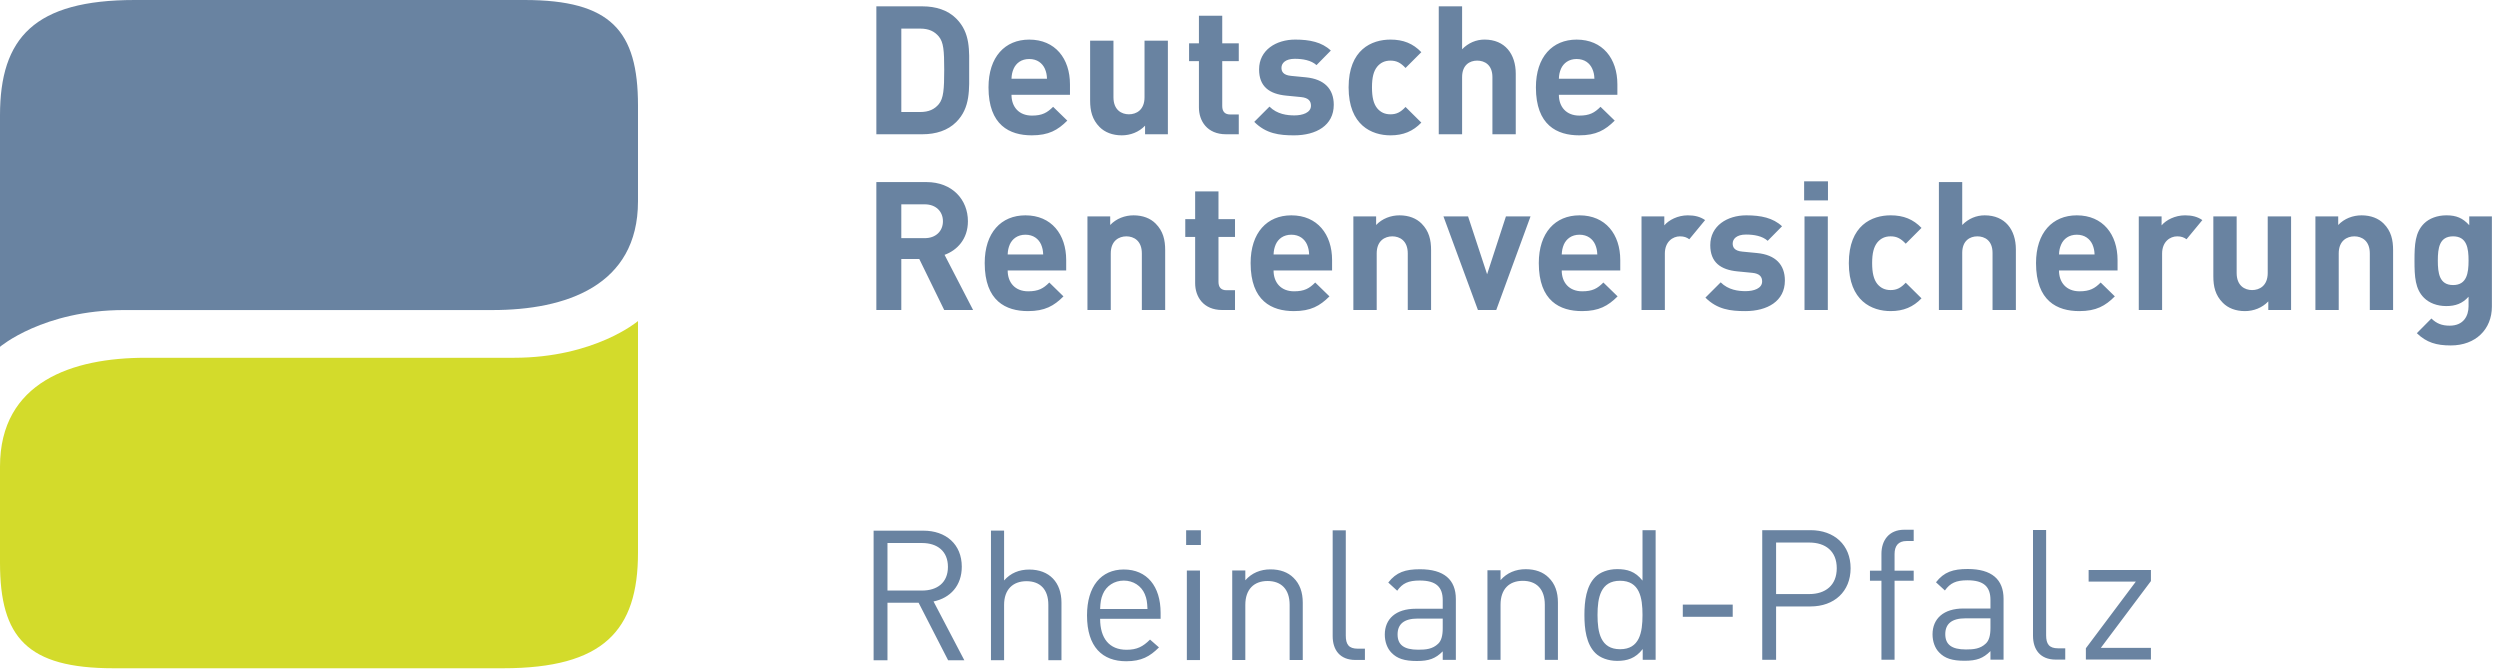
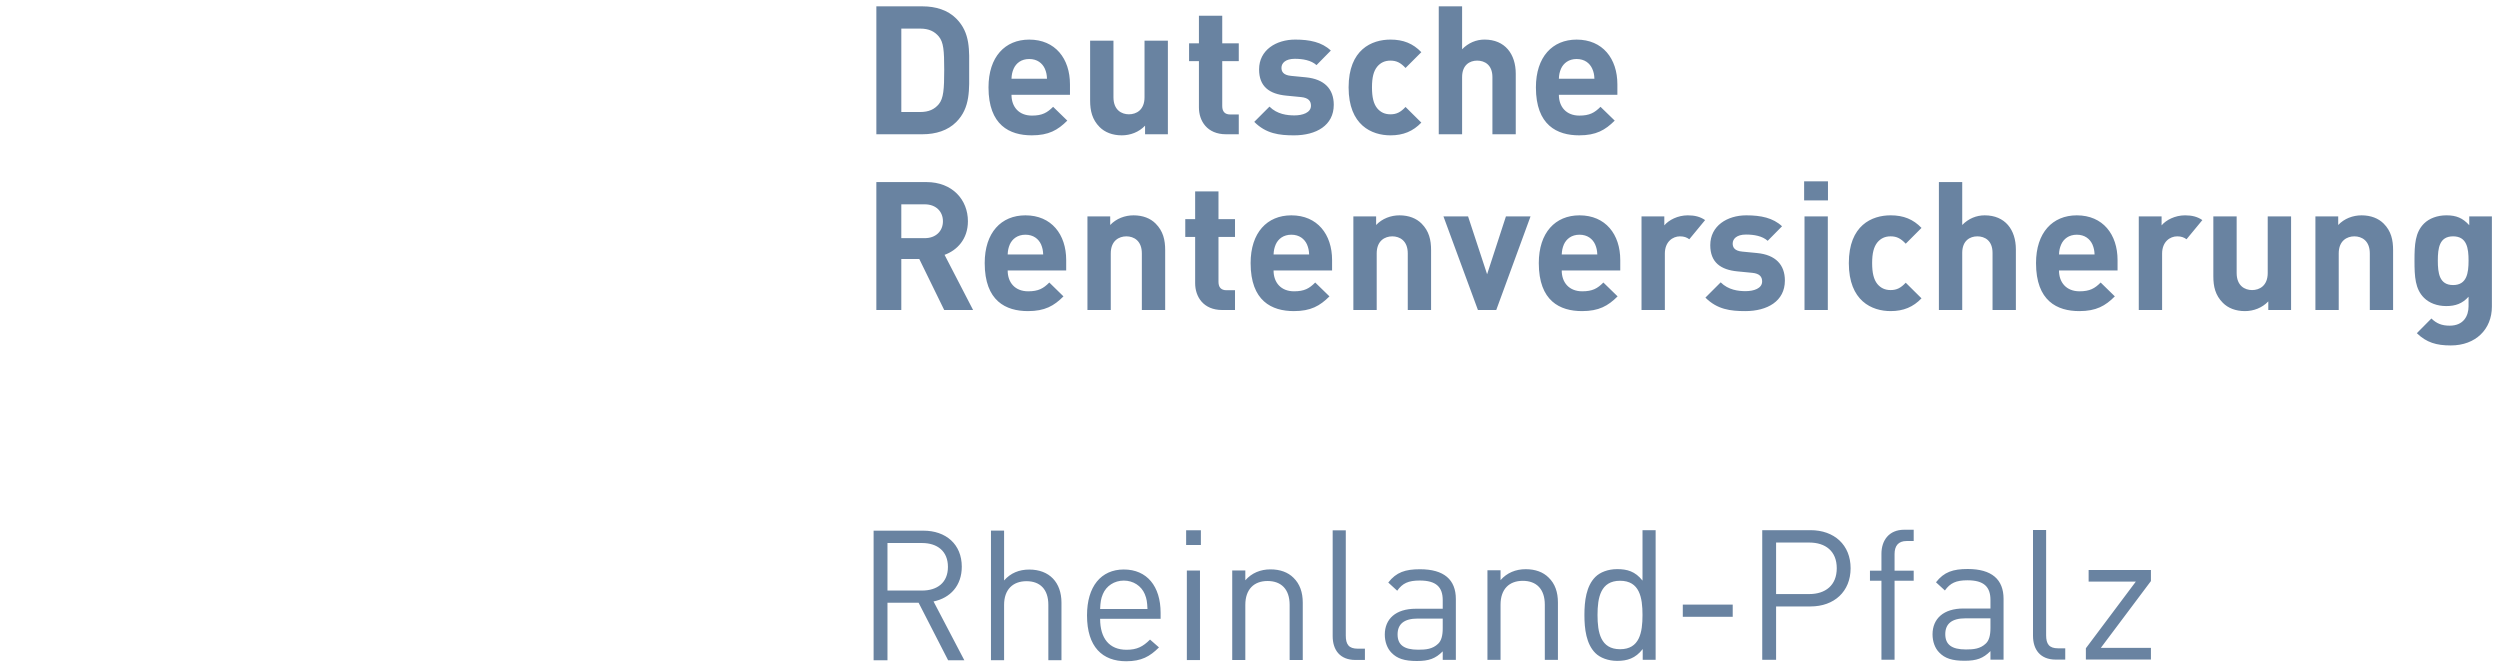
<svg xmlns="http://www.w3.org/2000/svg" width="269" height="72" viewBox="0 0 269 72">
  <g fill="none" fill-rule="evenodd">
-     <path fill="#6983A1" d="M-2.27373675e-13,37.317 L-2.27373675e-13,12.42 C-2.27373675e-13,4.061 3.704,-0 14.505,-0 L56.432,-0 C65.728,-0 68.648,3.304 68.648,11.351 L68.648,21.66 C68.648,30.795 60.815,33.362 52.999,33.362 L13.362,33.362 C4.646,33.362 -2.27373675e-13,37.317 -2.27373675e-13,37.317" />
-     <path fill="#D3DB2B" d="M68.648,34.546 L68.648,59.479 C68.648,67.842 64.94,71.904 54.143,71.904 L12.216,71.904 C2.918,71.904 -0,68.599 -0,60.551 L-0,50.205 C-0,41.065 7.83,38.497 15.646,38.497 L55.288,38.497 C63.998,38.497 68.648,34.546 68.648,34.546" />
    <path fill="#6983a1" d="M174.03 9.074L174.03 10.197 167.735 10.197C167.735 11.493 168.529 12.438 169.938 12.438 171.042 12.438 171.577 12.13 172.214 11.493L173.744 12.979C172.715 14.004 171.733 14.562 169.919 14.562 167.545 14.562 165.264 13.48 165.264 9.403 165.264 6.118 167.043 4.261 169.645 4.261 172.451 4.261 174.03 6.308 174.03 9.074zM167.735 8.475L171.558 8.475C171.541 8.03 171.486 7.758 171.325 7.392 171.054 6.794 170.499 6.349 169.645 6.349 168.8 6.349 168.238 6.794 167.965 7.392 167.811 7.758 167.754 8.03 167.735 8.475zM163.095 14.447L160.584 14.447 160.584 8.3C160.584 6.967 159.737 6.522 158.941 6.522 158.149 6.522 157.322 6.984 157.322 8.3L157.322 14.447 154.81 14.447 154.81.683 157.322.683 157.322 5.303C157.997 4.606 158.845 4.259 159.737 4.259 161.934 4.259 163.095 5.808 163.095 7.936L163.095 14.447zM152.935 13.192C152.046 14.12 151.003 14.563 149.615 14.563 147.602 14.563 145.11 13.48 145.11 9.404 145.11 5.325 147.602 4.26 149.615 4.26 151.003 4.26 152.046 4.685 152.935 5.614L151.235 7.314C150.712 6.754 150.27 6.523 149.615 6.523 149.013 6.523 148.552 6.734 148.182 7.179 147.796 7.663 147.625 8.338 147.625 9.404 147.625 10.465 147.796 11.162 148.182 11.645 148.552 12.09 149.013 12.3 149.615 12.3 150.27 12.3 150.712 12.071 151.235 11.508L152.935 13.192zM143.513 11.277C143.513 13.502 141.617 14.563 139.241 14.563 137.657 14.563 136.229 14.392 134.958 13.112L136.596 11.472C137.424 12.3 138.509 12.417 139.284 12.417 140.15 12.417 141.06 12.129 141.06 11.374 141.06 10.871 140.789 10.524 139.995 10.445L138.411 10.291C136.596 10.118 135.477 9.324 135.477 7.47 135.477 5.383 137.311 4.26 139.361 4.26 140.921 4.26 142.236 4.529 143.197 5.44L141.656 7.006C141.079 6.484 140.187 6.328 139.318 6.328 138.314 6.328 137.885 6.794 137.885 7.297 137.885 7.663 138.041 8.086 138.931 8.165L140.516 8.319C142.507 8.514 143.513 9.577 143.513 11.277zM133.292 14.447L131.923 14.447C129.872 14.447 129.005 12.997 129.005 11.568L129.005 6.58 127.944 6.58 127.944 4.666 129.005 4.666 129.005 1.691 131.513 1.691 131.513 4.666 133.292 4.666 133.292 6.58 131.513 6.58 131.513 11.412C131.513 11.996 131.787 12.319 132.385 12.319L133.292 12.319 133.292 14.447zM125.664 14.447L123.209 14.447 123.209 13.521C122.551 14.216 121.625 14.562 120.701 14.562 119.697 14.562 118.882 14.233 118.322 13.675 117.515 12.862 117.297 11.917 117.297 10.815L117.297 4.375 119.808 4.375 119.808 10.464C119.808 11.84 120.683 12.299 121.471 12.299 122.265 12.299 123.151 11.84 123.151 10.464L123.151 4.375 125.664 4.375 125.664 14.447zM115.129 9.074L115.129 10.197 108.836 10.197C108.836 11.493 109.626 12.438 111.037 12.438 112.136 12.438 112.676 12.13 113.315 11.493L114.841 12.979C113.816 14.004 112.834 14.562 111.015 14.562 108.644 14.562 106.363 13.48 106.363 9.403 106.363 6.118 108.138 4.261 110.744 4.261 113.547 4.261 115.129 6.308 115.129 9.074zM108.836 8.475L112.657 8.475C112.64 8.03 112.58 7.758 112.427 7.392 112.153 6.794 111.596 6.349 110.744 6.349 109.895 6.349 109.337 6.794 109.068 7.392 108.913 7.758 108.857 8.03 108.836 8.475zM102.889 1.996C104.439 3.545 104.283 5.44 104.283 7.508 104.283 9.576 104.439 11.587 102.889 13.133 101.984 14.042 100.69 14.446 99.264 14.446L94.296 14.446 94.296.683 99.264.683C100.69.683 101.984 1.087 102.889 1.996zM101.019 11.202C101.523 10.584 101.597 9.598 101.597 7.508 101.597 5.42 101.523 4.548 101.019 3.932 100.553 3.371 99.936 3.078 99.012 3.078L96.982 3.078 96.982 12.053 99.012 12.053C99.936 12.053 100.553 11.762 101.019 11.202zM265.691 23.285L268.127 23.285 268.127 32.993C268.127 35.406 266.406 37.17 263.704 37.17 262.158 37.17 261.093 36.858 260.051 35.851L261.618 34.27C262.177 34.809 262.734 35.042 263.588 35.042 265.091 35.042 265.617 33.977 265.617 32.952L265.617 31.928C264.957 32.664 264.205 32.933 263.217 32.933 262.231 32.933 261.385 32.604 260.822 32.045 259.876 31.096 259.799 29.8 259.799 28.039 259.799 26.281 259.876 25.004 260.822 24.055 261.385 23.496 262.254 23.169 263.238 23.169 264.301 23.169 264.993 23.46 265.691 24.232L265.691 23.285zM263.951 30.672C265.439 30.672 265.617 29.374 265.617 28.039 265.617 26.707 265.439 25.43 263.951 25.43 262.468 25.43 262.31 26.707 262.31 28.039 262.31 29.374 262.468 30.672 263.951 30.672zM257.497 33.357L254.992 33.357 254.992 27.266C254.992 25.895 254.123 25.431 253.327 25.431 252.539 25.431 251.647 25.895 251.647 27.266L251.647 33.357 249.138 33.357 249.138 23.285 251.591 23.285 251.591 24.209C252.249 23.514 253.173 23.17 254.102 23.17 255.106 23.17 255.919 23.495 256.48 24.055 257.292 24.868 257.497 25.818 257.497 26.919L257.497 33.357zM246.52 33.357L244.069 33.357 244.069 32.429C243.407 33.129 242.478 33.475 241.554 33.475 240.548 33.475 239.735 33.146 239.18 32.585 238.366 31.77 238.155 30.829 238.155 29.723L238.155 23.285 240.664 23.285 240.664 29.373C240.664 30.748 241.535 31.212 242.327 31.212 243.119 31.212 244.007 30.748 244.007 29.373L244.007 23.285 246.52 23.285 246.52 33.357zM227.849 27.982L227.849 29.105 221.548 29.105C221.548 30.399 222.345 31.345 223.756 31.345 224.851 31.345 225.398 31.041 226.032 30.399L227.556 31.89C226.536 32.915 225.547 33.475 223.732 33.475 221.358 33.475 219.076 32.395 219.076 28.309 219.076 25.026 220.857 23.17 223.466 23.17 226.267 23.17 227.849 25.219 227.849 27.982zM221.548 27.383L225.376 27.383C225.357 26.938 225.299 26.669 225.144 26.299 224.87 25.702 224.315 25.255 223.466 25.255 222.614 25.255 222.052 25.702 221.785 26.299 221.627 26.669 221.57 26.938 221.548 27.383zM216.908 33.357L214.397 33.357 214.397 27.21C214.397 25.873 213.552 25.431 212.758 25.431 211.966 25.431 211.135 25.895 211.135 27.21L211.135 33.357 208.625 33.357 208.625 19.592 211.135 19.592 211.135 24.209C211.81 23.514 212.662 23.17 213.552 23.17 215.751 23.17 216.908 24.716 216.908 26.842L216.908 33.357zM206.754 32.101C205.866 33.029 204.824 33.474 203.432 33.474 201.423 33.474 198.934 32.394 198.934 28.311 198.934 24.232 201.423 23.169 203.432 23.169 204.824 23.169 205.866 23.597 206.754 24.523L205.057 26.223C204.531 25.663 204.089 25.43 203.432 25.43 202.832 25.43 202.369 25.644 202.001 26.087 201.617 26.572 201.442 27.248 201.442 28.311 201.442 29.374 201.617 30.071 202.001 30.555 202.369 30.997 202.832 31.211 203.432 31.211 204.089 31.211 204.531 30.98 205.057 30.42L206.754 32.101zM194.165 33.356L194.165 23.284 196.673 23.284 196.673 33.356 194.165 33.356zM194.124 21.564L194.124 19.513 196.69 19.513 196.69 21.564 194.124 21.564zM192.054 30.186C192.054 32.41 190.165 33.475 187.787 33.475 186.205 33.475 184.776 33.3 183.502 32.023L185.146 30.38C185.976 31.21 187.056 31.328 187.827 31.328 188.698 31.328 189.606 31.039 189.606 30.286 189.606 29.781 189.337 29.433 188.542 29.356L186.958 29.202C185.146 29.029 184.025 28.235 184.025 26.378 184.025 24.291 185.857 23.17 187.904 23.17 189.471 23.17 190.78 23.44 191.747 24.347L190.203 25.912C189.625 25.392 188.737 25.238 187.866 25.238 186.862 25.238 186.437 25.703 186.437 26.205 186.437 26.571 186.589 26.997 187.481 27.074L189.07 27.228C191.055 27.422 192.054 28.487 192.054 30.186zM183.47 23.681L181.768 25.745C181.497 25.542 181.202 25.431 180.761 25.431 179.99 25.431 179.138 26.008 179.138 27.288L179.138 33.358 176.627 33.358 176.627 23.284 179.08 23.284 179.08 24.25C179.565 23.671 180.53 23.17 181.608 23.17 182.353 23.17 182.93 23.313 183.47 23.681zM236.974 23.681L235.27 25.745C234.997 25.542 234.705 25.431 234.265 25.431 233.492 25.431 232.642 26.008 232.642 27.288L232.642 33.358 230.132 33.358 230.132 23.284 232.587 23.284 232.587 24.25C233.071 23.671 234.032 23.17 235.112 23.17 235.857 23.17 236.436 23.313 236.974 23.681zM174.34 27.982L174.34 29.105 168.042 29.105C168.042 30.399 168.838 31.345 170.247 31.345 171.347 31.345 171.889 31.041 172.523 30.399L174.054 31.89C173.027 32.915 172.039 33.475 170.228 33.475 167.852 33.475 165.574 32.395 165.574 28.309 165.574 25.026 167.352 23.17 169.955 23.17 172.76 23.17 174.34 25.219 174.34 27.982zM168.042 27.383L171.87 27.383C171.851 26.938 171.793 26.669 171.637 26.299 171.364 25.702 170.805 25.255 169.955 25.255 169.105 25.255 168.548 25.702 168.275 26.299 168.123 26.669 168.065 26.938 168.042 27.383zM164.685 23.285L160.996 33.357 159.025 33.357 155.315 23.285 157.964 23.285 160.012 29.509 162.038 23.285 164.685 23.285zM153.984 33.357L151.476 33.357 151.476 27.266C151.476 25.895 150.603 25.431 149.811 25.431 149.021 25.431 148.133 25.895 148.133 27.266L148.133 33.357 145.622 33.357 145.622 23.285 148.071 23.285 148.071 24.209C148.73 23.514 149.657 23.17 150.586 23.17 151.591 23.17 152.398 23.495 152.96 24.055 153.771 24.868 153.984 25.818 153.984 26.919L153.984 33.357zM143.332 27.982L143.332 29.105 137.036 29.105C137.036 30.399 137.828 31.345 139.237 31.345 140.345 31.345 140.883 31.041 141.517 30.399L143.05 31.89C142.021 32.915 141.036 33.475 139.222 33.475 136.844 33.475 134.566 32.395 134.566 28.309 134.566 25.026 136.344 23.17 138.949 23.17 141.75 23.17 143.332 25.219 143.332 27.982zM137.036 27.383L140.864 27.383C140.842 26.938 140.785 26.669 140.631 26.299 140.36 25.702 139.798 25.255 138.949 25.255 138.099 25.255 137.537 25.702 137.27 26.299 137.115 26.669 137.057 26.938 137.036 27.383zM132.887 33.357L131.512 33.357C129.465 33.357 128.598 31.907 128.598 30.476L128.598 25.491 127.535 25.491 127.535 23.576 128.598 23.576 128.598 20.595 131.109 20.595 131.109 23.576 132.887 23.576 132.887 25.491 131.109 25.491 131.109 30.322C131.109 30.906 131.378 31.229 131.978 31.229L132.887 31.229 132.887 33.357zM125.373 33.357L122.863 33.357 122.863 27.266C122.863 25.895 121.992 25.431 121.198 25.431 120.408 25.431 119.519 25.895 119.519 27.266L119.519 33.357 117.009 33.357 117.009 23.285 119.458 23.285 119.458 24.209C120.119 23.514 121.042 23.17 121.97 23.17 122.976 23.17 123.789 23.495 124.344 24.055 125.158 24.868 125.373 25.818 125.373 26.919L125.373 33.357zM114.722 27.982L114.722 29.105 108.426 29.105C108.426 30.399 109.216 31.345 110.629 31.345 111.729 31.345 112.269 31.041 112.905 30.399L114.429 31.89C113.409 32.915 112.422 33.475 110.61 33.475 108.234 33.475 105.954 32.395 105.954 28.309 105.954 25.026 107.728 23.17 110.337 23.17 113.135 23.17 114.722 25.219 114.722 27.982zM108.426 27.383L112.247 27.383C112.23 26.938 112.17 26.669 112.019 26.299 111.746 25.702 111.188 25.255 110.337 25.255 109.487 25.255 108.927 25.702 108.656 26.299 108.503 26.669 108.445 26.938 108.426 27.383zM101.635 27.421L104.705 33.357 101.597 33.357 98.913 27.866 96.981 27.866 96.981 33.357 94.295 33.357 94.295 19.591 99.684 19.591C102.485 19.591 104.148 21.503 104.148 23.807 104.148 25.74 102.969 26.938 101.635 27.421zM99.509 25.625C100.691 25.625 101.46 24.87 101.46 23.807 101.46 22.744 100.691 21.986 99.509 21.986L96.981 21.986 96.981 25.625 99.509 25.625zM102.018 71.044L98.841 64.853 95.492 64.853 95.492 71.044 94 71.044 94 57.099 99.353 57.099C101.784 57.099 103.488 58.567 103.488 60.977 103.488 63.014 102.253 64.346 100.448 64.717L103.762 71.044 102.018 71.044zM99.215 58.429L95.492 58.429 95.492 63.543 99.215 63.543C100.841 63.543 101.998 62.7 101.998 60.997 101.998 59.293 100.841 58.429 99.215 58.429zM112.802 71.038L112.802 65.084C112.802 63.398 111.901 62.536 110.45 62.536 108.999 62.536 108.04 63.42 108.04 65.084L108.04 71.038 106.628 71.038 106.628 57.093 108.04 57.093 108.04 62.459C108.744 61.655 109.666 61.284 110.744 61.284 112.92 61.284 114.214 62.672 114.214 64.847L114.214 71.038 112.802 71.038zM118.373 66.585C118.373 68.699 119.373 69.915 121.215 69.915 122.333 69.915 122.979 69.582 123.743 68.818L124.706 69.66C123.726 70.638 122.823 71.15 121.176 71.15 118.628 71.15 116.963 69.621 116.963 66.214 116.963 63.1 118.472 61.277 120.921 61.277 123.411 61.277 124.881 63.078 124.881 65.939L124.881 66.585 118.373 66.585zM123.178 63.923C122.804 63.039 121.94 62.472 120.921 62.472 119.902 62.472 119.04 63.039 118.669 63.923 118.453 64.45 118.414 64.743 118.373 65.527L123.469 65.527C123.43 64.743 123.391 64.45 123.178 63.923zM127.628 58.645L127.628 57.06 129.215 57.06 129.215 58.645 127.628 58.645zM127.705 71.022L127.705 61.387 129.118 61.387 129.118 71.022 127.705 71.022zM138.765 71.018L138.765 65.084C138.765 63.378 137.84 62.516 136.387 62.516 134.938 62.516 133.997 63.4 133.997 65.084L133.997 71.018 132.587 71.018 132.587 61.383 133.997 61.383 133.997 62.439C134.681 61.655 135.625 61.264 136.702 61.264 137.743 61.264 138.588 61.577 139.177 62.165 139.864 62.832 140.177 63.73 140.177 64.849L140.177 71.018 138.765 71.018zM145.844 71.011C144.159 71.011 143.395 69.914 143.395 68.446L143.395 57.066 144.807 57.066 144.807 68.388C144.807 69.327 145.118 69.798 146.098 69.798L146.865 69.798 146.865 71.011 145.844 71.011zM155.238 71.005L155.238 70.085C154.456 70.869 153.75 71.124 152.457 71.124 151.122 71.124 150.339 70.869 149.73 70.241 149.261 69.772 149.004 69.047 149.004 68.282 149.004 66.598 150.183 65.501 152.338 65.501L155.238 65.501 155.238 64.581C155.238 63.171 154.534 62.465 152.768 62.465 151.535 62.465 150.906 62.759 150.339 63.562L149.378 62.681C150.241 61.564 151.222 61.251 152.789 61.251 155.376 61.251 156.65 62.368 156.65 64.462L156.65 71.005 155.238 71.005zM155.238 66.559L152.535 66.559C151.083 66.559 150.38 67.146 150.38 68.263 150.38 69.381 151.062 69.908 152.593 69.908 153.416 69.908 154.141 69.85 154.748 69.263 155.083 68.947 155.238 68.401 155.238 67.598L155.238 66.559zM166.222 70.999L166.222 65.065C166.222 63.359 165.3 62.497 163.851 62.497 162.398 62.497 161.459 63.379 161.459 65.065L161.459 70.999 160.049 70.999 160.049 61.362 161.459 61.362 161.459 62.42C162.146 61.636 163.087 61.245 164.165 61.245 165.203 61.245 166.045 61.556 166.633 62.146 167.322 62.813 167.633 63.711 167.633 64.83L167.633 70.999 166.222 70.999zM176.756 70.992L176.756 69.836C175.972 70.855 175.069 71.11 174.011 71.11 173.029 71.11 172.167 70.776 171.659 70.268 170.679 69.288 170.483 67.681 170.483 66.174 170.483 64.665 170.679 63.06 171.659 62.08 172.167 61.57 173.029 61.238 174.011 61.238 175.069 61.238 175.95 61.473 176.734 62.473L176.734 57.046 178.146 57.046 178.146 70.992 176.756 70.992zM174.322 62.49C172.225 62.49 171.893 64.293 171.893 66.174 171.893 68.055 172.225 69.856 174.322 69.856 176.421 69.856 176.734 68.055 176.734 66.174 176.734 64.293 176.421 62.49 174.322 62.49zM181.069 66.371L181.069 65.058 186.44 65.058 186.44 66.371 181.069 66.371zM194.813 65.253L191.107 65.253 191.107 70.991 189.617 70.991 189.617 57.046 194.813 57.046C197.363 57.046 199.125 58.633 199.125 61.14 199.125 63.647 197.363 65.253 194.813 65.253zM194.677 58.378L191.107 58.378 191.107 63.921 194.677 63.921C196.419 63.921 197.635 62.982 197.635 61.14 197.635 59.298 196.419 58.378 194.677 58.378zM203.855 62.485L203.855 70.986 202.443 70.986 202.443 62.485 201.208 62.485 201.208 61.407 202.443 61.407 202.443 59.585C202.443 58.155 203.248 57 204.894 57L205.913 57 205.913 58.214 205.148 58.214C204.248 58.214 203.855 58.745 203.855 59.624L203.855 61.407 205.913 61.407 205.913 62.485 203.855 62.485zM214.173 70.979L214.173 70.059C213.389 70.843 212.685 71.098 211.39 71.098 210.057 71.098 209.271 70.843 208.667 70.217 208.194 69.746 207.941 69.022 207.941 68.258 207.941 66.572 209.116 65.475 211.273 65.475L214.173 65.475 214.173 64.555C214.173 63.145 213.469 62.439 211.705 62.439 210.468 62.439 209.841 62.732 209.271 63.535L208.312 62.654C209.176 61.538 210.157 61.225 211.724 61.225 214.309 61.225 215.583 62.341 215.583 64.438L215.583 70.979 214.173 70.979zM214.173 66.533L211.467 66.533C210.018 66.533 209.312 67.12 209.312 68.236 209.312 69.355 209.999 69.882 211.526 69.882 212.35 69.882 213.076 69.824 213.683 69.236 214.017 68.921 214.173 68.375 214.173 67.571L214.173 66.533zM221.201 70.973C219.515 70.973 218.751 69.876 218.751 68.407L218.751 57.027 220.163 57.027 220.163 68.349C220.163 69.288 220.476 69.759 221.456 69.759L222.221 69.759 222.221 70.973 221.201 70.973zM224.44 70.966L224.44 69.752 229.813 62.583 224.736 62.583 224.736 61.329 231.439 61.329 231.439 62.523 226.049 69.711 231.439 69.711 231.439 70.966 224.44 70.966z" />
  </g>
</svg>